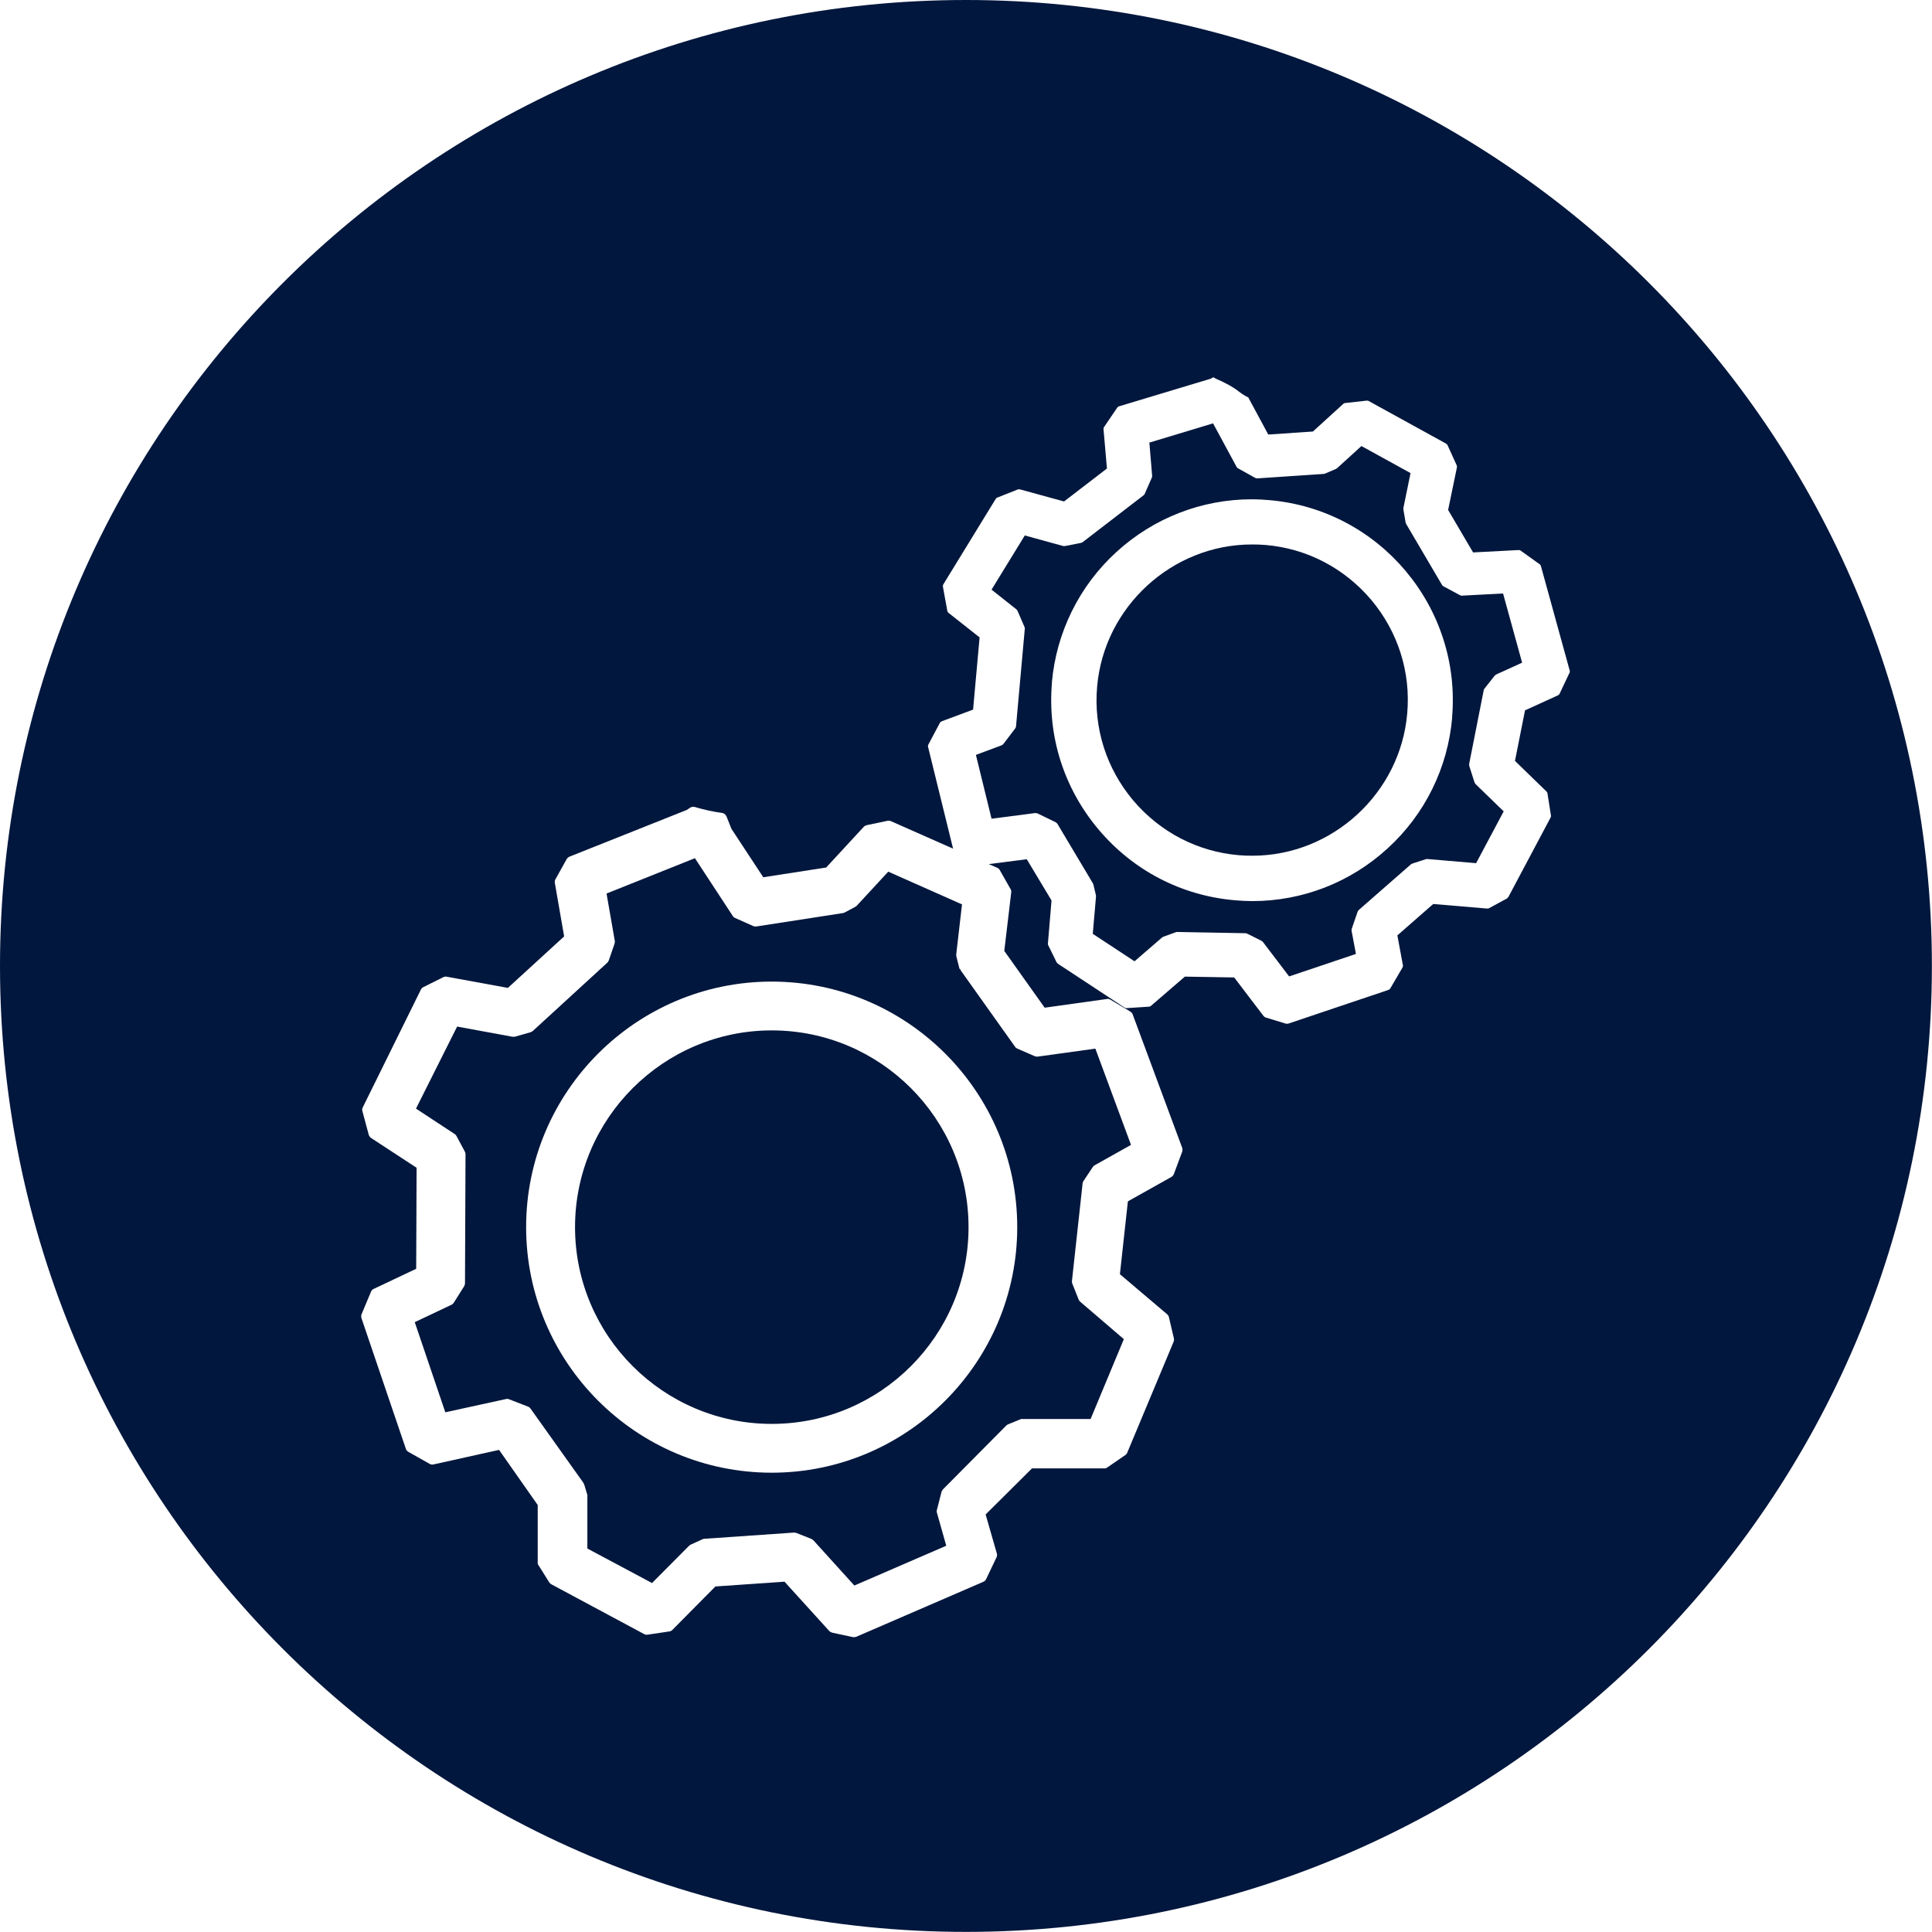
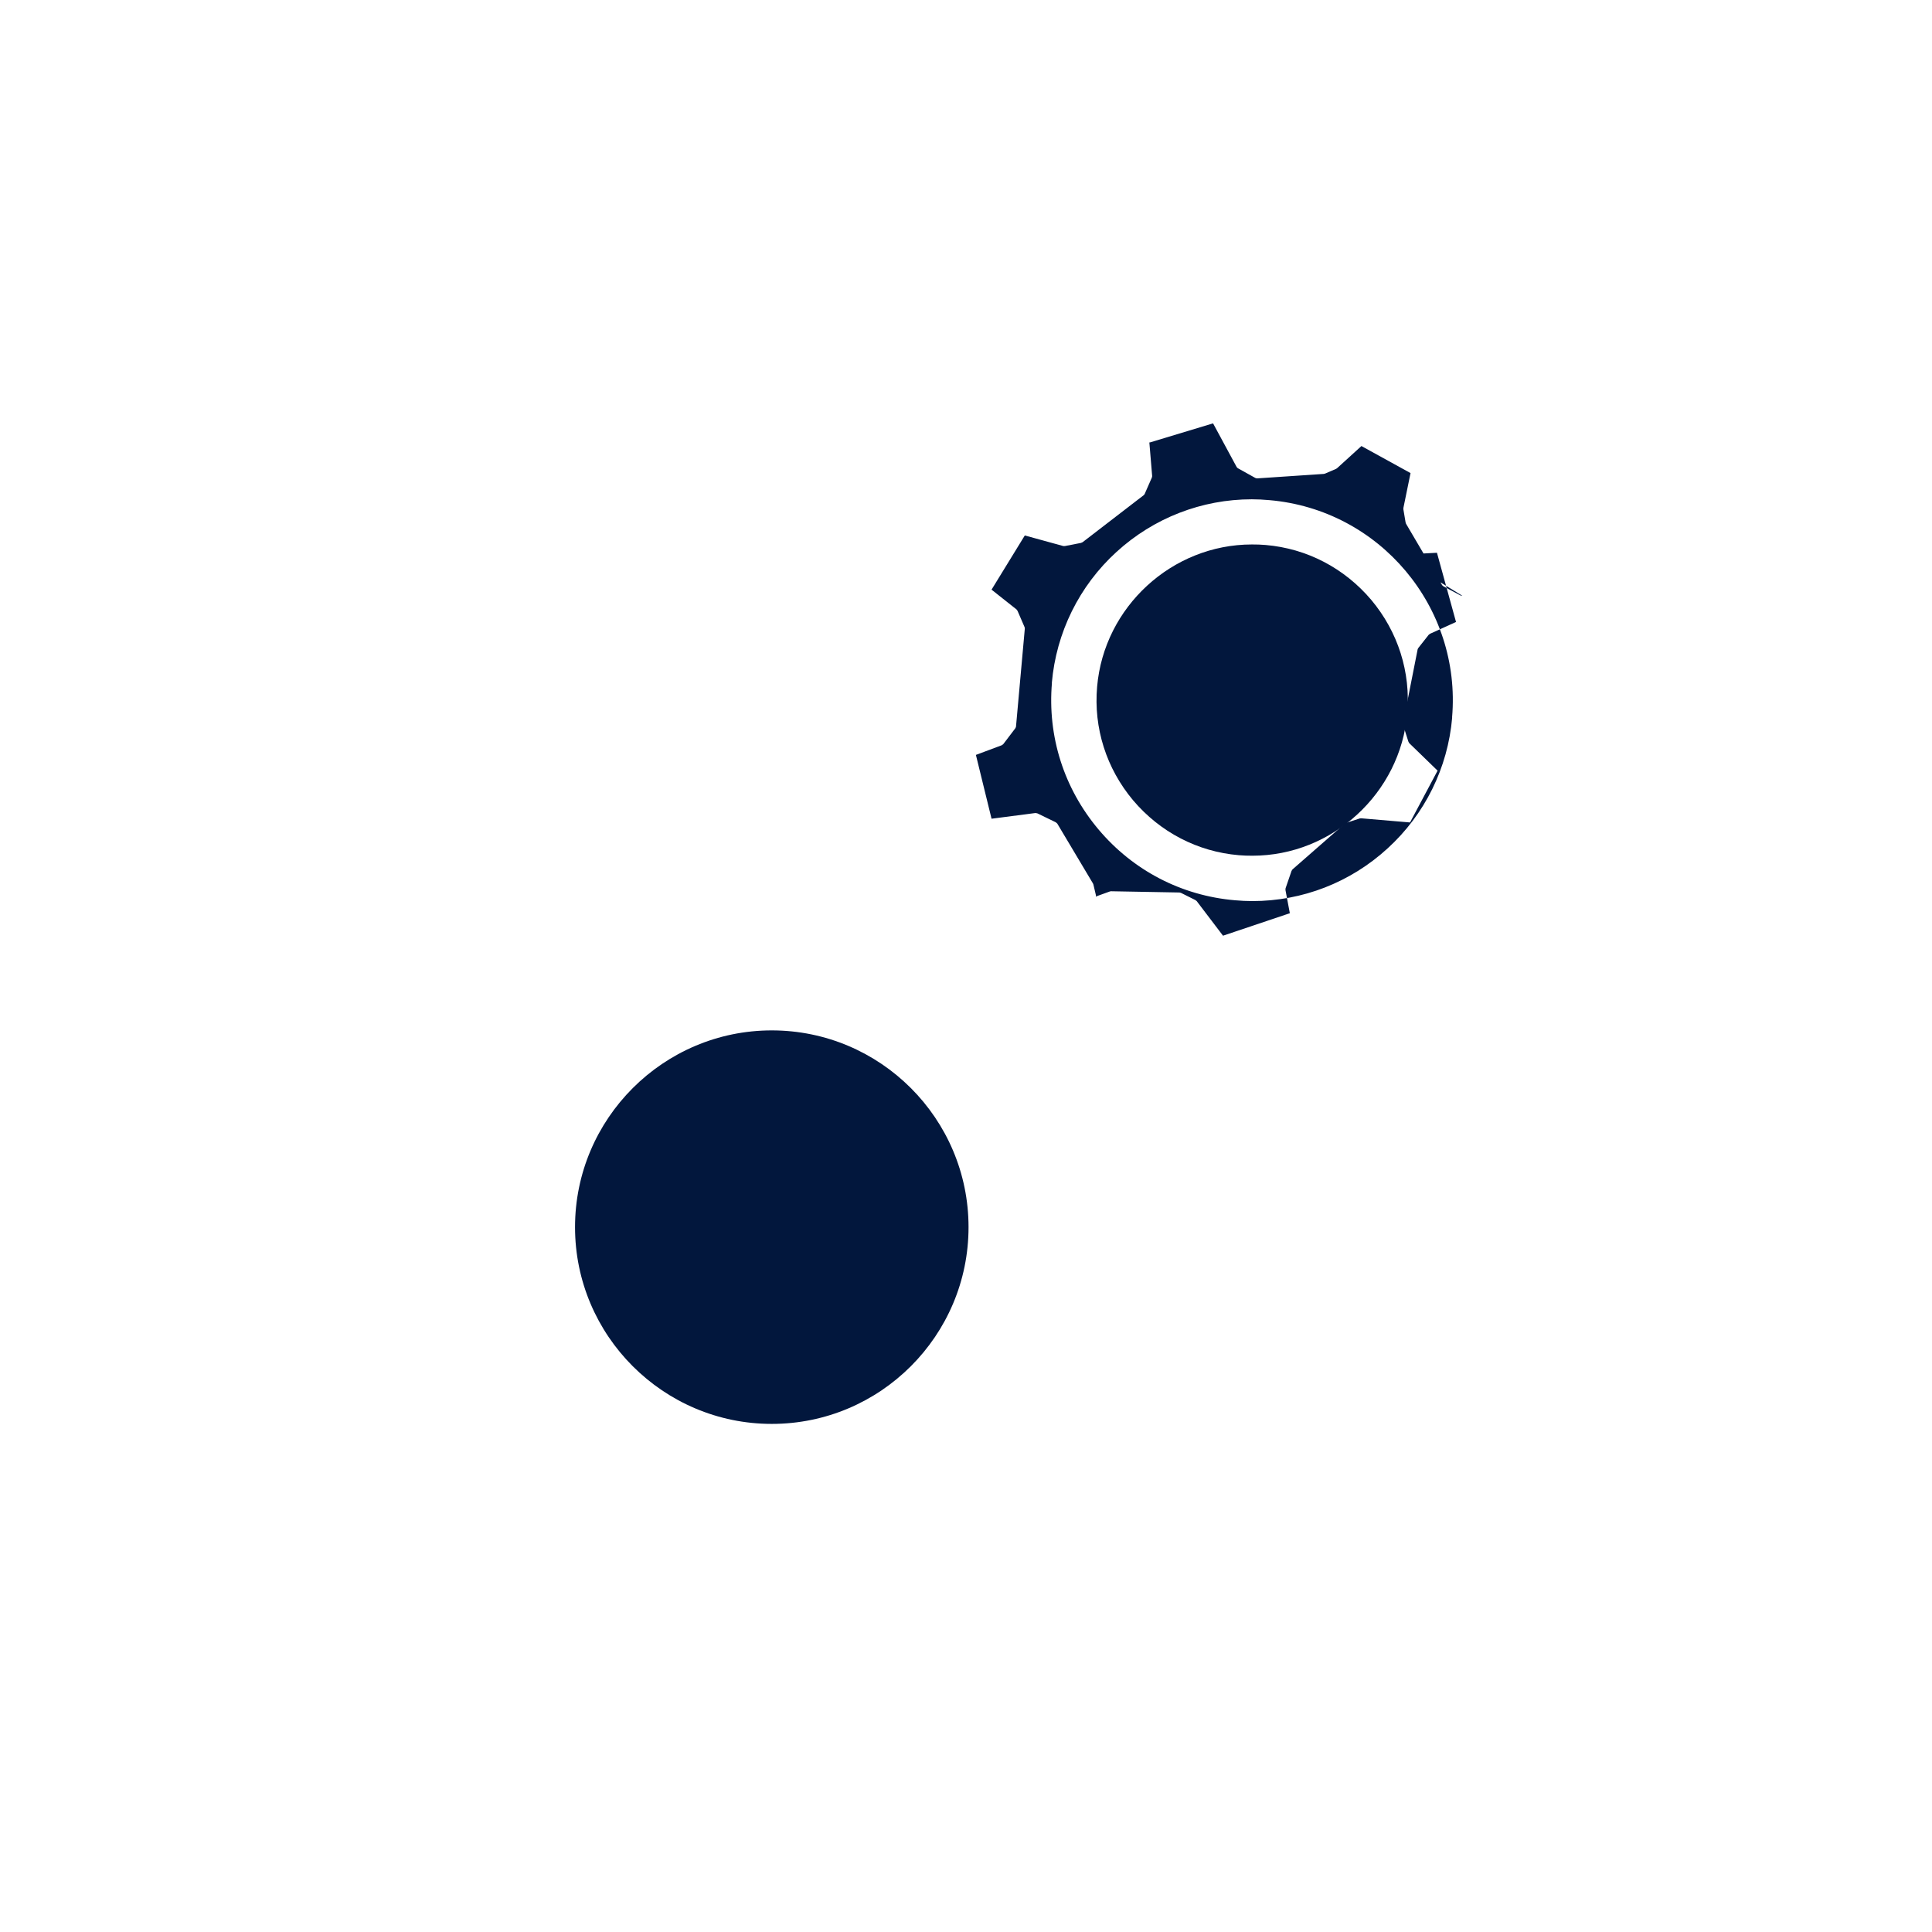
<svg xmlns="http://www.w3.org/2000/svg" id="b" data-name="Layer 2" viewBox="0 0 186.47 186.47">
  <g id="c" data-name="Layer 1">
    <g>
-       <path d="M92.61,93.52l-.31-1.23c-.01-.07-.01-.13-.01-.2v.04s.56-4.84.56-4.84l-7.12-3.16-3.05,3.3s-.14.1-.14.1l-1.03.55c-.05.03-.17.05-.17.05l-8.34,1.29c-.1.01-.21,0-.3-.04l-1.75-.78c-.09-.04-.18-.1-.23-.2l-3.65-5.57-8.53,3.41.8,4.58c.01.09,0,.18-.03.27l-.55,1.6c-.03.08-.08.16-.14.22l-7.2,6.6c-.07.05-.14.09-.22.12l-1.51.43c-.08,0-.17.01-.25,0l-5.32-.98-3.97,7.92,3.73,2.45c.08.05.14.12.18.2l.8,1.49c.04.08.07.17.07.26l-.05,12.45c0,.1-.03.2-.08.29l-1,1.59c-.05.08-.13.16-.22.2l-3.55,1.68,2.95,8.7,5.86-1.28c.1-.03.21-.01.31.03l1.81.7c.1.04.18.1.25.2l5.1,7.16s.07.14.07.14l.31,1.03c.01.05,0,.17,0,.17v5l6.24,3.33,3.56-3.58c.04-.05.16-.12.16-.12l1.14-.52c.05-.03.12-.05.18-.05l8.65-.6h.04c.08,0,.21.04.21.04l1.44.57c.08.04.2.14.2.14l3.95,4.36,8.87-3.84-.9-3.18c-.03-.09-.03-.2,0-.29l.44-1.72c.03-.09.08-.18.14-.25l6.11-6.16c.05-.05.12-.09.18-.12l1.25-.51c.07-.01.14,0,.21,0h6.5l3.21-7.71-4.2-3.6c-.07-.05-.12-.13-.16-.21l-.61-1.54c-.04-.08-.04-.17-.04-.26l1.03-9.43c.01-.08.04-.16.09-.23l.89-1.34c.04-.07.1-.13.18-.17l3.51-1.97-3.44-9.29-5.56.77c-.09.01-.2,0-.29-.04l-1.68-.73c-.09-.04-.17-.1-.22-.18l-5.23-7.35c-.04-.05-.08-.18-.08-.18ZM98.18,118.44c0,13.06-10.63,23.7-23.7,23.7s-23.7-10.63-23.7-23.7,10.63-23.7,23.7-23.7,23.7,10.63,23.7,23.7Z" fill="#02173d" stroke-width="0" />
      <path d="M74.49,99.45c-10.46,0-18.99,8.52-18.99,18.99s8.52,18.99,18.99,18.99,18.99-8.51,18.99-18.99-8.52-18.99-18.99-18.99Z" fill="#02173d" stroke-width="0" />
      <path d="M122.15,52.6c-.44-.04-.87-.05-1.32-.05-7.71,0-14.28,6.03-14.94,13.73-.35,3.99.89,7.88,3.47,10.96,2.6,3.07,6.21,4.96,10.2,5.3.44.04.87.05,1.32.05,7.71,0,14.28-6.03,14.94-13.73.35-3.99-.89-7.88-3.47-10.96-2.6-3.07-6.21-4.96-10.2-5.3Z" fill="#02173d" stroke-width="0" />
-       <path d="M141.14,57.5c-.07.01-.2-.04-.2-.04l-1.62-.87c-.07-.03-.14-.13-.14-.13l-3.48-5.92s-.04-.13-.04-.13l-.21-1.25v-.13l.69-3.37-4.74-2.61-2.34,2.13s-.1.07-.1.07l-1.07.46s-.12.03-.12.03l-6.41.43c-.07.01-.2-.04-.2-.04l-1.67-.93c-.07-.03-.14-.14-.14-.14l-2.27-4.2-6.12,1.85-.03-.03.27,3.24c.01.07-.03.18-.03.18l-.68,1.55c-.01.05-.1.14-.1.14l-5.9,4.54c-.05.03-.16.07-.16.07l-1.54.3c-.07.01-.17,0-.17,0l-3.71-1.02-3.21,5.23,2.41,1.91s.1.14.1.14l.67,1.55c.03.05.03.17.03.17l-.85,9.45c-.01.07-.08.18-.08.18l-1.14,1.5c-.04.05-.16.12-.16.12l-2.49.93,1.51,6.16,4.23-.55c.08,0,.21.04.21.04l1.75.85c.07.04.16.14.16.14l3.44,5.77s.04.1.04.1l.25,1.06v.12l-.31,3.58,4.03,2.65,2.66-2.3s.12-.07.12-.07l1.19-.43s.12-.03.12-.03l6.62.12c.05,0,.16.04.16.04l1.38.69c.05.03.13.1.13.1l2.54,3.34,6.45-2.17-.42-2.23c-.01-.07.01-.18.01-.18l.57-1.66c.03-.07.1-.16.1-.16l5.05-4.42s.13-.07.13-.07l1.32-.43c.05-.01.14-.01.14-.01l4.7.4,2.66-5-2.73-2.65c-.04-.05-.09-.16-.09-.16l-.51-1.6v-.18l1.4-7.09c0-.05.07-.16.07-.16l1-1.27s.13-.1.13-.1l2.51-1.14-1.84-6.68-3.97.21ZM140.16,69.25c-.42,4.87-2.64,9.36-6.24,12.64-3.58,3.28-8.21,5.08-13.05,5.08-.55,0-1.12-.03-1.68-.08-5.15-.44-9.83-2.87-13.17-6.84-3.34-3.97-4.93-8.99-4.49-14.14h-.01c.42-4.85,2.64-9.36,6.24-12.64,3.59-3.28,8.23-5.08,13.06-5.08.56,0,1.12.03,1.68.08,10.66.91,18.57,10.33,17.65,20.98Z" fill="#02173d" stroke-width="0" />
-       <path d="M93.23,0C41.74,0,0,41.74,0,93.23s41.74,93.23,93.23,93.23,93.23-41.74,93.23-93.23S144.73,0,93.23,0ZM151.51,64.88l-.98,2.07c-.04.08-.1.13-.18.17l-3.16,1.44-.97,4.88,3.04,2.95c.05.07.1.13.1.21l.33,2.1c.01.08,0,.16-.04.22l-4.07,7.66c-.03.05-.14.14-.14.14l-1.71.93c-.07.04-.14.04-.21.04l-5.19-.44-3.46,3.03.53,2.86c.03.08,0,.17-.04.25l-1.17,2c-.04.08-.12.13-.2.16l-9.66,3.25s-.08.01-.12.01-.1-.01-.1-.01l-1.97-.6c-.08-.03-.18-.13-.18-.13l-2.84-3.73-4.76-.08-3.26,2.81c-.05.05-.13.09-.21.09l-2.13.14c-.08.01-.16-.01-.22-.05l-6.43-4.23c-.05-.04-.13-.14-.13-.14l-.8-1.63c-.04-.05-.04-.18-.04-.18l.35-4.16-2.39-3.98-3.67.47.81.35c.1.04.2.12.25.22l1.04,1.83c.07.09.08.21.07.33l-.67,5.65,3.9,5.48,6-.84c.12-.03.25,0,.35.07l1.91,1.14c.1.07.2.16.23.27l4.78,12.88c.04.12.04.26,0,.38l-.8,2.15c-.05.12-.13.22-.25.29l-4.19,2.35-.77,7.03,4.55,3.86c.09.08.16.17.18.29l.48,2.04c.03.12.01.23-.03.34l-4.46,10.67c-.04.1-.1.2-.2.26l-1.63,1.12c-.09.05-.2.16-.3.16h-7.07l-4.48,4.45,1.08,3.76c.04.13.03.26-.03.38l-1,2.1c-.05.12-.16.21-.27.26l-12.25,5.3c-.07.03-.13.04-.21.04h-.12l-2.01-.43c-.1-.03-.21-.09-.29-.17l-4.31-4.75-6.67.46-4.14,4.18c-.08.09-.18.14-.3.16l-2.09.31c-.12.03-.23,0-.34-.05l-8.95-4.8c-.08-.04-.17-.12-.22-.2l-.97-1.55c-.05-.08-.14-.17-.14-.27v-5.64l-3.73-5.32-6.32,1.4c-.13.04-.26.01-.38-.05l-2.05-1.16c-.12-.07-.21-.17-.25-.3l-4.28-12.6c-.04-.13-.04-.27.01-.39l.91-2.17c.05-.12.14-.22.26-.27l4.1-1.94.04-9.75-4.4-2.88c-.1-.08-.18-.18-.22-.31l-.61-2.27c-.04-.12-.03-.26.04-.38l5.6-11.35c.05-.1.14-.2.25-.25l1.91-.95c.1-.05.22-.08.34-.05l5.9,1.08,5.43-4.97-.9-5.18c-.01-.12,0-.25.07-.35l1.08-1.94c.07-.1.16-.18.27-.23l11.3-4.5.34-.22c.13-.09.3-.12.46-.07.87.26,1.76.46,2.62.57.2.03.35.16.43.34l.48,1.2,3.07,4.67,6.07-.94,3.63-3.93c.08-.08.18-.13.29-.16l2.01-.42c.1-.01.22-.01.33.04l5.99,2.65-2.41-9.8c-.03-.09-.01-.18.03-.26l1.1-2.07c.04-.08.12-.14.2-.17l3.01-1.12.63-6.97-2.99-2.36c-.07-.05-.12-.13-.13-.22l-.42-2.31c-.01-.08,0-.17.05-.25l5.04-8.22c.04-.07.09-.12.17-.14l1.97-.78c.08-.01.16-.03.23,0l4.23,1.16,4.14-3.18-.33-3.8c0-.08.01-.17.07-.23l1.25-1.84c.05-.07.12-.12.2-.14l8.83-2.66.26-.14c.1.07.2.13.3.17.18.08.34.16.51.23.26.13.52.26.77.4.22.13.43.26.64.4.04.04.08.07.12.09.01.01.03.03.04.04.05.04.09.07.14.1.04.03.09.07.14.1.08.07.17.12.25.17.14.09.3.18.46.25l.03.07,1.89,3.51,4.31-.29,2.92-2.66c.05-.05.12-.09.2-.09l2.05-.23c.08-.01.16,0,.22.04l7.45,4.1c.07.04.13.1.16.17l.87,1.91c.03.07.04.14.03.22l-.85,4.11,2.41,4.1,4.38-.23c.08,0,.17.01.23.07l1.8,1.29c.08.05.12.12.14.2l2.78,10.09h0c.01.09.01.18-.03.26Z" fill="#02173d" stroke-width="0" />
+       <path d="M141.14,57.5c-.07.01-.2-.04-.2-.04l-1.62-.87c-.07-.03-.14-.13-.14-.13l-3.48-5.92s-.04-.13-.04-.13l-.21-1.25v-.13l.69-3.37-4.74-2.61-2.34,2.13s-.1.07-.1.07l-1.07.46s-.12.03-.12.03l-6.41.43c-.07.01-.2-.04-.2-.04l-1.67-.93c-.07-.03-.14-.14-.14-.14l-2.27-4.2-6.12,1.85-.03-.03.27,3.24c.01.07-.03.18-.03.18l-.68,1.55c-.01.05-.1.14-.1.14l-5.9,4.54c-.05.03-.16.07-.16.07l-1.54.3c-.07.01-.17,0-.17,0l-3.71-1.02-3.21,5.23,2.41,1.91s.1.14.1.14l.67,1.55c.03.05.03.17.03.17l-.85,9.45c-.01.07-.08.18-.08.18l-1.14,1.5c-.04.05-.16.12-.16.12l-2.49.93,1.51,6.16,4.23-.55c.08,0,.21.04.21.04l1.75.85c.07.04.16.14.16.14l3.44,5.77s.04.1.04.1l.25,1.06v.12s.12-.07.12-.07l1.19-.43s.12-.03.12-.03l6.62.12c.05,0,.16.04.16.04l1.38.69c.05.03.13.1.13.1l2.54,3.34,6.45-2.17-.42-2.23c-.01-.07.01-.18.01-.18l.57-1.66c.03-.07.1-.16.1-.16l5.05-4.42s.13-.07.13-.07l1.32-.43c.05-.01.14-.01.14-.01l4.7.4,2.66-5-2.73-2.65c-.04-.05-.09-.16-.09-.16l-.51-1.6v-.18l1.4-7.09c0-.05.07-.16.07-.16l1-1.27s.13-.1.13-.1l2.51-1.14-1.84-6.68-3.97.21ZM140.16,69.25c-.42,4.87-2.64,9.36-6.24,12.64-3.58,3.28-8.21,5.08-13.05,5.08-.55,0-1.12-.03-1.68-.08-5.15-.44-9.83-2.87-13.17-6.84-3.34-3.97-4.93-8.99-4.49-14.14h-.01c.42-4.85,2.64-9.36,6.24-12.64,3.59-3.28,8.23-5.08,13.06-5.08.56,0,1.12.03,1.68.08,10.66.91,18.57,10.33,17.65,20.98Z" fill="#02173d" stroke-width="0" />
    </g>
  </g>
</svg>